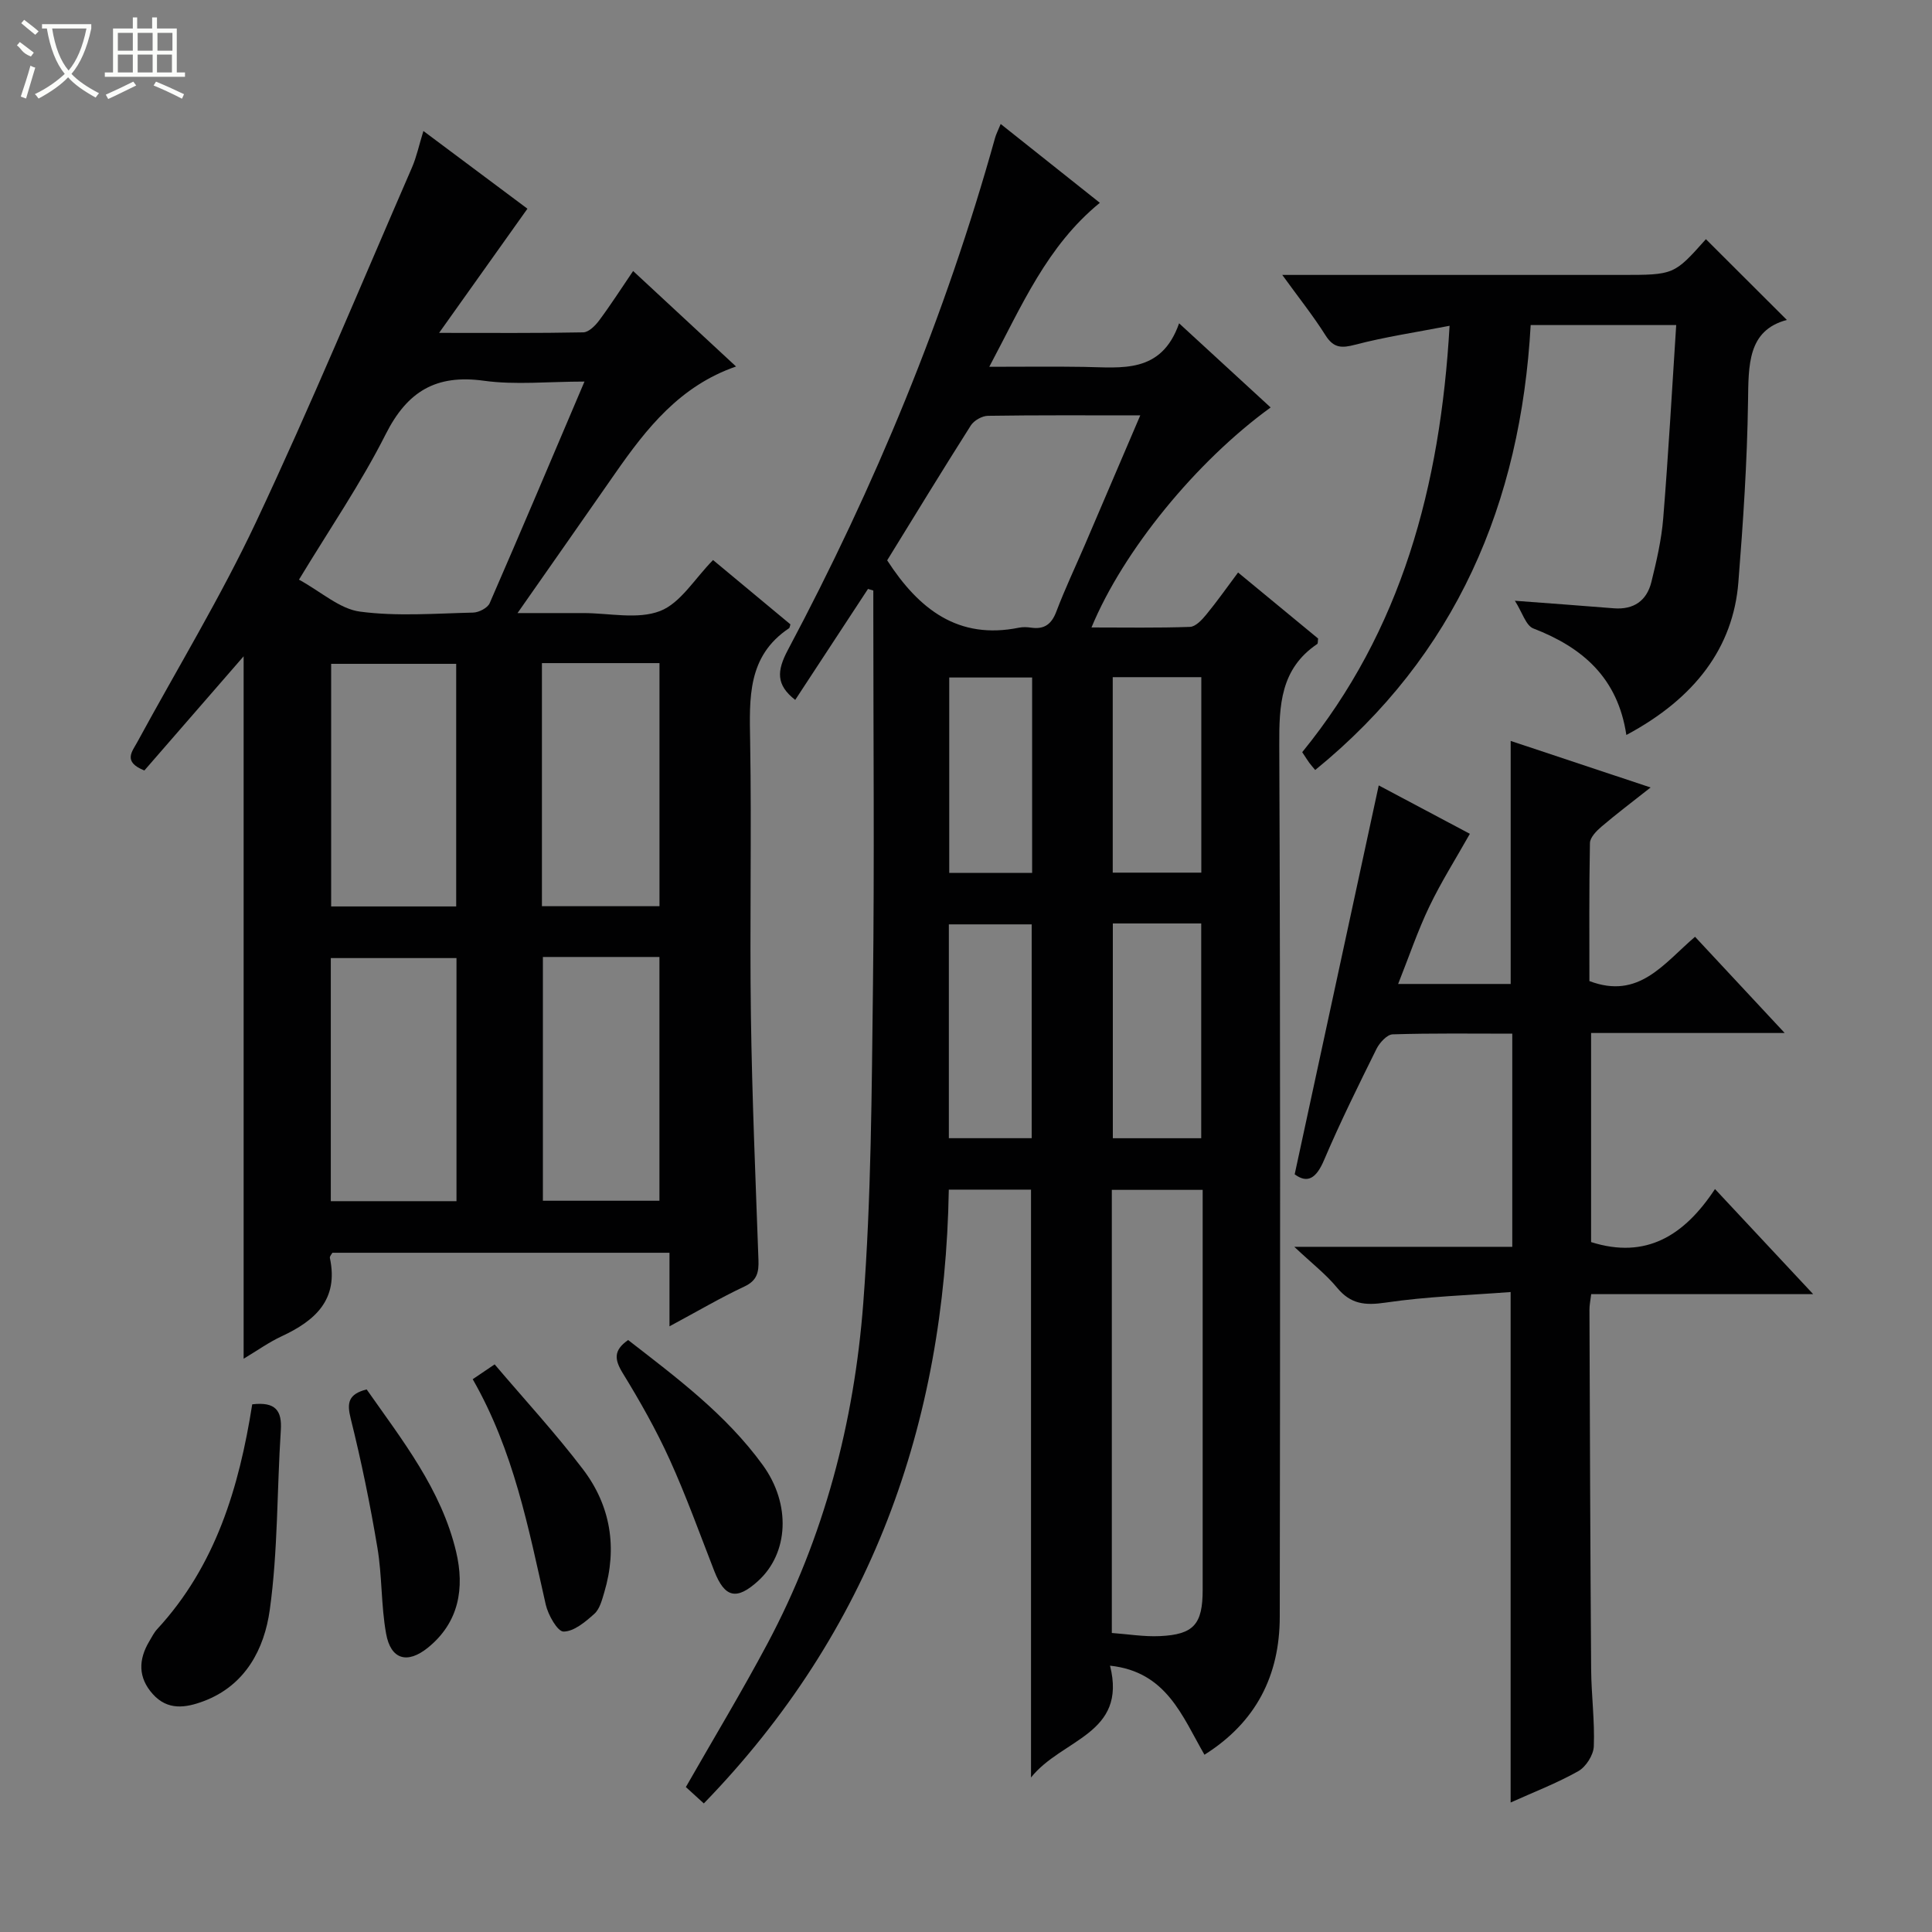
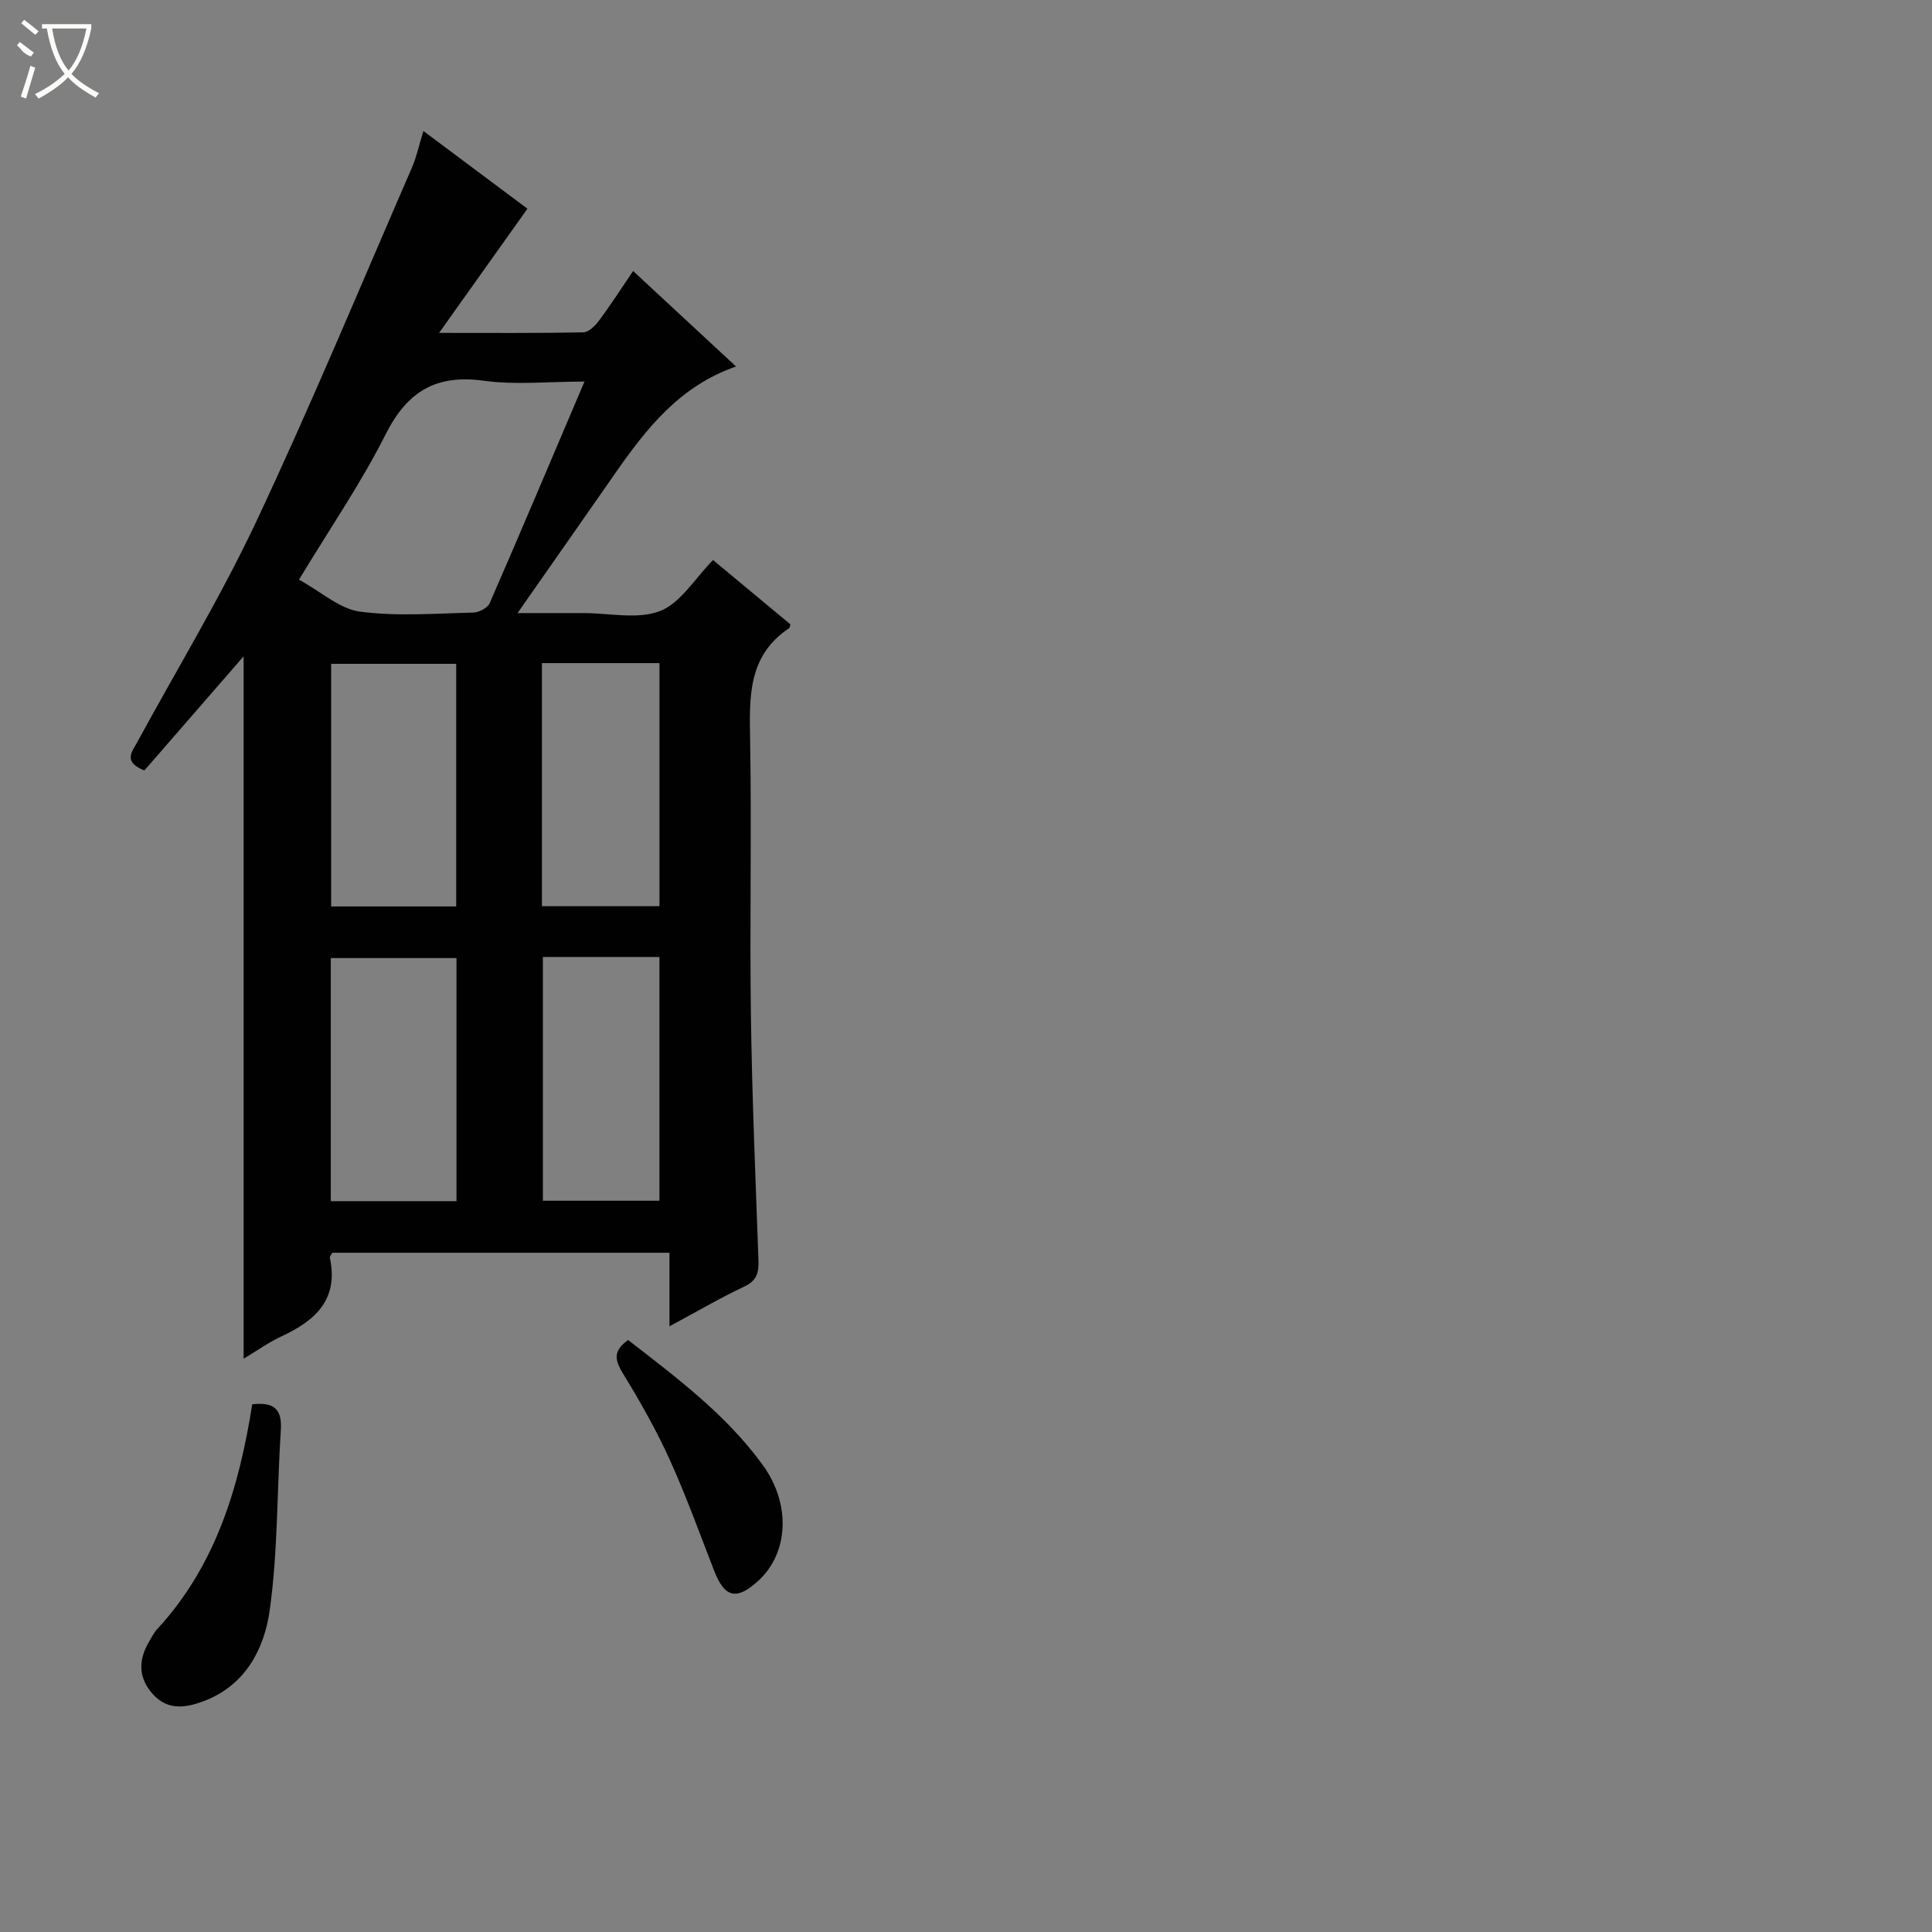
<svg xmlns="http://www.w3.org/2000/svg" enable-background="new 0 0 400 400" viewBox="0 0 400 400">
  <rect x="0" y="0" width="400" height="400" fill="#808080" stroke="none" />
  <g fill="#010102">
-     <path d="m179.71 121.93c-5.03 7.67-10.05 15.34-15.07 22.98-4.01-3.13-3.81-6.02-1.52-10.34 18-33.83 32.6-69.07 42.9-106.03.22-.78.61-1.51 1.16-2.87 6.97 5.54 13.64 10.84 20.53 16.32-10.96 8.95-16.12 21.23-22.89 33.95 7.2 0 13.4-.08 19.6.02 7.8.12 16.02 1.49 19.7-9.02 6.78 6.23 12.83 11.8 18.95 17.42-15.38 11.16-30.5 29.62-37.09 45.55 6.99 0 13.7.12 20.39-.12 1.16-.04 2.48-1.45 3.36-2.53 2.21-2.68 4.21-5.53 6.6-8.73 5.72 4.72 11.18 9.23 16.57 13.67-.08.53-.01 1.01-.18 1.13-7.62 5.15-7.9 12.67-7.86 20.99.25 60.15.18 120.29.1 180.44-.02 12.1-4.86 21.79-15.59 28.54-4.63-8.02-7.85-17.19-19.55-18.44 3.59 14.24-9.95 15.11-16.36 23.15 0-41.42 0-81.41 0-121.71-5.41 0-10.99 0-17.02 0-.83 48.55-16.14 91.44-50.72 127.08-1.35-1.23-2.63-2.39-3.72-3.39 5.77-10.1 11.6-19.76 16.9-29.71 11.73-22.02 17.95-45.82 19.83-70.48 1.66-21.86 1.74-43.86 2.01-65.81.31-25.65.07-51.32.07-76.97 0-1.59 0-3.17 0-4.76-.35-.11-.73-.22-1.1-.33zm50.48 216.16c3.41.25 6.68.8 9.93.65 7.05-.32 8.88-2.46 8.88-9.59 0-25.82 0-51.63 0-77.45 0-1.77 0-3.55 0-5.35-6.64 0-12.69 0-18.81 0zm5.89-252.09c-10.97 0-21.26-.07-31.55.09-1.21.02-2.88.97-3.53 1.99-5.95 9.37-11.73 18.86-17.32 27.93 6.57 10.16 14.74 16.5 27.31 13.94.8-.16 1.67-.12 2.49 0 2.72.39 4.22-.69 5.22-3.32 1.76-4.65 3.9-9.16 5.87-13.73 3.76-8.79 7.52-17.59 11.51-26.9zm-5.68 105.19v44.47h18.3c0-14.95 0-29.62 0-44.47-6.22 0-12.14 0-18.3 0zm-16.8 44.46c0-15.15 0-29.82 0-44.27-5.97 0-11.53 0-17.15 0v44.27zm16.78-95.45v40.47h18.34c0-13.59 0-26.93 0-40.47-6.2 0-12.12 0-18.34 0zm-16.69 40.53c0-13.71 0-27.04 0-40.46-5.87 0-11.43 0-17.16 0v40.46z" />
    <path d="m138.61 274.6c0-5.62 0-10.24 0-15.23-23.47 0-46.54 0-69.79 0-.12.24-.59.72-.52 1.08 1.84 8.61-3.02 12.97-9.98 16.21-2.65 1.23-5.07 2.97-7.88 4.65 0-49.05 0-97.51 0-145.43-6.69 7.7-13.7 15.76-20.55 23.64-4.51-1.8-2.53-3.91-1.48-5.85 8.25-15.19 17.27-30.02 24.62-45.63 11.37-24.17 21.62-48.87 32.27-73.37.96-2.22 1.46-4.64 2.36-7.55 7.46 5.57 14.61 10.92 21.54 16.09-5.96 8.39-11.77 16.55-18.29 25.71 10.97 0 20.41.08 29.85-.11 1.12-.02 2.47-1.37 3.27-2.44 2.36-3.16 4.49-6.49 7.05-10.26 7.08 6.57 13.87 12.86 21.31 19.77-11.62 4.02-18.54 12.81-25.01 22.1-6.45 9.28-12.95 18.53-20.23 28.95h11.16 2.5c5.33 0 11.2 1.37 15.84-.42 4.24-1.63 7.16-6.69 10.98-10.56 5.22 4.34 10.67 8.87 16.02 13.32-.16.48-.16.72-.27.79-8.67 5.77-8.22 14.47-8.07 23.44.32 18.99-.11 37.99.16 56.99.24 16.79.96 33.57 1.56 50.36.09 2.54-.26 4.27-2.91 5.51-4.93 2.31-9.64 5.09-15.51 8.24zm-17.6-195.6c-7.55 0-14.3.73-20.82-.17-9.91-1.37-15.86 2.19-20.34 11.08-5.12 10.15-11.61 19.62-17.95 30.1 4.63 2.54 8.44 6.07 12.64 6.62 7.69 1.02 15.61.38 23.43.2 1.18-.03 2.98-.96 3.41-1.94 6.54-15.01 12.91-30.1 19.63-45.89zm-26.56 108.67c0-16.97 0-33.68 0-50.23-8.94 0-17.49 0-25.89 0v50.23zm.06 61.02c0-17.11 0-33.69 0-50.33-8.87 0-17.42 0-26.02 0v50.33zm17.69-61.07h24.34c0-17.01 0-33.7 0-50.33-8.31 0-16.24 0-24.34 0zm.2 10.51v50.47h24.13c0-17.03 0-33.72 0-50.47-8.21 0-16.02 0-24.13 0z" />
-     <path d="m268.05 243.13c5.85-27.08 11.62-53.74 17.4-80.52 5.78 3.07 12.49 6.63 18.87 10.02-2.91 5.17-5.96 9.98-8.4 15.08-2.41 5.03-4.2 10.35-6.45 16.01h23.3c0-16.71 0-33.36 0-50.32 9.18 3.05 18.6 6.19 28.97 9.64-3.85 3.04-7.08 5.47-10.15 8.09-1.05.89-2.39 2.25-2.41 3.42-.19 9.62-.11 19.24-.11 28.57 10.23 3.89 15.33-3.58 21.87-9.17 6.07 6.51 11.97 12.84 18.56 19.92-13.92 0-26.82 0-40.08 0v43.29c11.4 3.61 19.3-1.36 25.65-10.98 6.9 7.39 13.26 14.2 20.33 21.76-15.92 0-30.82 0-45.96 0-.16 1.35-.37 2.29-.36 3.24.09 24.82.17 49.64.35 74.46.04 5.31.76 10.64.55 15.93-.07 1.8-1.63 4.24-3.21 5.13-4.44 2.5-9.25 4.34-14.01 6.49 0-35.09 0-69.87 0-105.69-8.49.66-17.27.91-25.89 2.19-4.26.63-7.23.33-10.05-3.09-2.28-2.77-5.2-5.02-8.85-8.46h45.13c0-14.81 0-29.16 0-44.13-8.25 0-16.52-.12-24.77.14-1.16.04-2.69 1.72-3.33 2.99-3.76 7.59-7.53 15.21-10.85 23-1.63 3.86-3.45 4.95-6.1 2.99z" />
-     <path d="m336.72 152.17c-1.78-11.87-9.1-18.14-19.27-22.06-1.53-.59-2.25-3.28-3.81-5.73 7.96.6 14.22 1.05 20.47 1.56 4.13.33 6.83-1.56 7.79-5.44 1.07-4.33 2.09-8.74 2.45-13.17 1.07-13.21 1.81-26.46 2.69-40.03-10.16 0-19.73 0-30.13 0-2.06 36.81-15.41 68.35-44.61 92.12-.38-.45-.82-.95-1.22-1.48-.39-.53-.73-1.1-1.47-2.21 20.51-25.17 28.6-54.94 30.51-88.28-7.03 1.36-13.36 2.3-19.51 3.91-2.85.75-4.49.73-6.18-1.94-2.54-4.03-5.53-7.77-8.95-12.5h5.66 64.49c10.96 0 10.96 0 17.56-7.4 5.56 5.55 11.17 11.14 16.76 16.72-8.14 2.16-7.93 9.32-8.04 16.96-.18 12.46-1.01 24.93-2 37.37-1.07 13.45-8.94 23.99-23.19 31.6z" />
    <path d="m52.22 290.75c4.84-.57 6.19 1.31 5.92 5.38-.81 12.4-.58 24.93-2.29 37.2-1.12 8.02-4.99 15.61-13.69 18.88-3.76 1.41-7.45 1.95-10.52-1.46-3.08-3.43-3-7.13-.73-10.94.51-.85.96-1.78 1.62-2.5 12.11-13.11 16.97-29.32 19.69-46.56z" />
    <path d="m130.05 277.44c10.01 7.77 20.27 15.4 27.87 25.88 5.89 8.11 5.36 18.25-.96 24-4.47 4.07-6.92 3.48-9.09-2.09-3.01-7.72-5.81-15.53-9.23-23.06-2.8-6.16-6.16-12.1-9.71-17.88-1.71-2.8-1.96-4.71 1.12-6.85z" />
-     <path d="m97.87 285.55c1.4-.95 2.59-1.76 4.54-3.07 6.19 7.29 12.59 14.23 18.28 21.71 5.75 7.55 7.16 16.27 4.42 25.48-.47 1.57-.93 3.44-2.05 4.45-1.85 1.66-4.21 3.66-6.38 3.68-1.25.01-3.2-3.44-3.69-5.59-3.58-15.83-6.61-31.8-15.12-46.66z" />
-     <path d="m75.91 287.66c7.33 10.46 15.44 20.66 18.52 33.59 1.79 7.54.62 14.65-5.82 19.87-4.28 3.47-7.71 2.47-8.67-2.88-1.06-5.85-.81-11.93-1.8-17.79-1.5-8.98-3.33-17.92-5.53-26.75-.82-3.28-.5-5.05 3.3-6.04z" />
+     <path d="m75.91 287.66z" />
  </g>
  <path d="m6.4 11.7c-2-.8-1.9-1.6-2.9-2.3l.6-.7c.9.7 1.9 1.4 2.9 2.2zm-2.1 8.3c.7-2.1 1.4-4.2 2-6.4.2.1.6.3 1 .4-.7 2.3-1.3 4.4-1.9 6.4zm3-12.8c-1.1-.9-2.1-1.7-2.9-2.4l.6-.7c1 .8 2 1.5 3 2.4zm1.4-1.3v-.9h10.2v.9c-.9 4.2-2.3 7.3-4.1 9.4 1.3 1.4 3.2 2.7 5.7 4-.2.2-.4.5-.7.9-2.5-1.4-4.4-2.7-5.7-4.2-1.4 1.5-3.5 3-6.1 4.4 0 0 0 0-.1-.1-.3-.4-.5-.7-.7-.8 2.7-1.3 4.7-2.8 6.2-4.2-1.8-2.2-3-5.3-3.7-9.4zm9.2 0h-7.1c.6 3.8 1.7 6.7 3.4 8.7 1.7-2 2.9-4.8 3.7-8.7z" fill="#fbfcfa" />
-   <path d="m31.6 3.6h.9v2.3h4.1v9.1h1.7v.9h-16.6v-.9h1.7v-9.1h4.1v-2.3h.9v2.3h3.1v-2.3zm-4 13.3.6.8c-1.9.9-3.8 1.9-5.8 2.8-.2-.3-.3-.6-.5-.9 2-.9 3.9-1.8 5.7-2.7zm-3.2-10.1v3.7h3.1v-3.7zm0 4.5v3.7h3.1v-3.7zm4.1-4.5v3.7h3.1v-3.7zm0 4.5v3.7h3.1v-3.7zm9.1 9.1c-2.1-1.1-4.1-2-5.8-2.7l.5-.8c2.2.9 4.1 1.8 5.8 2.6l-.4.9zm-1.9-13.6h-3.1v3.7h3.1zm-3.2 4.5v3.7h3.1v-3.7z" fill="#fbfcfa" />
</svg>